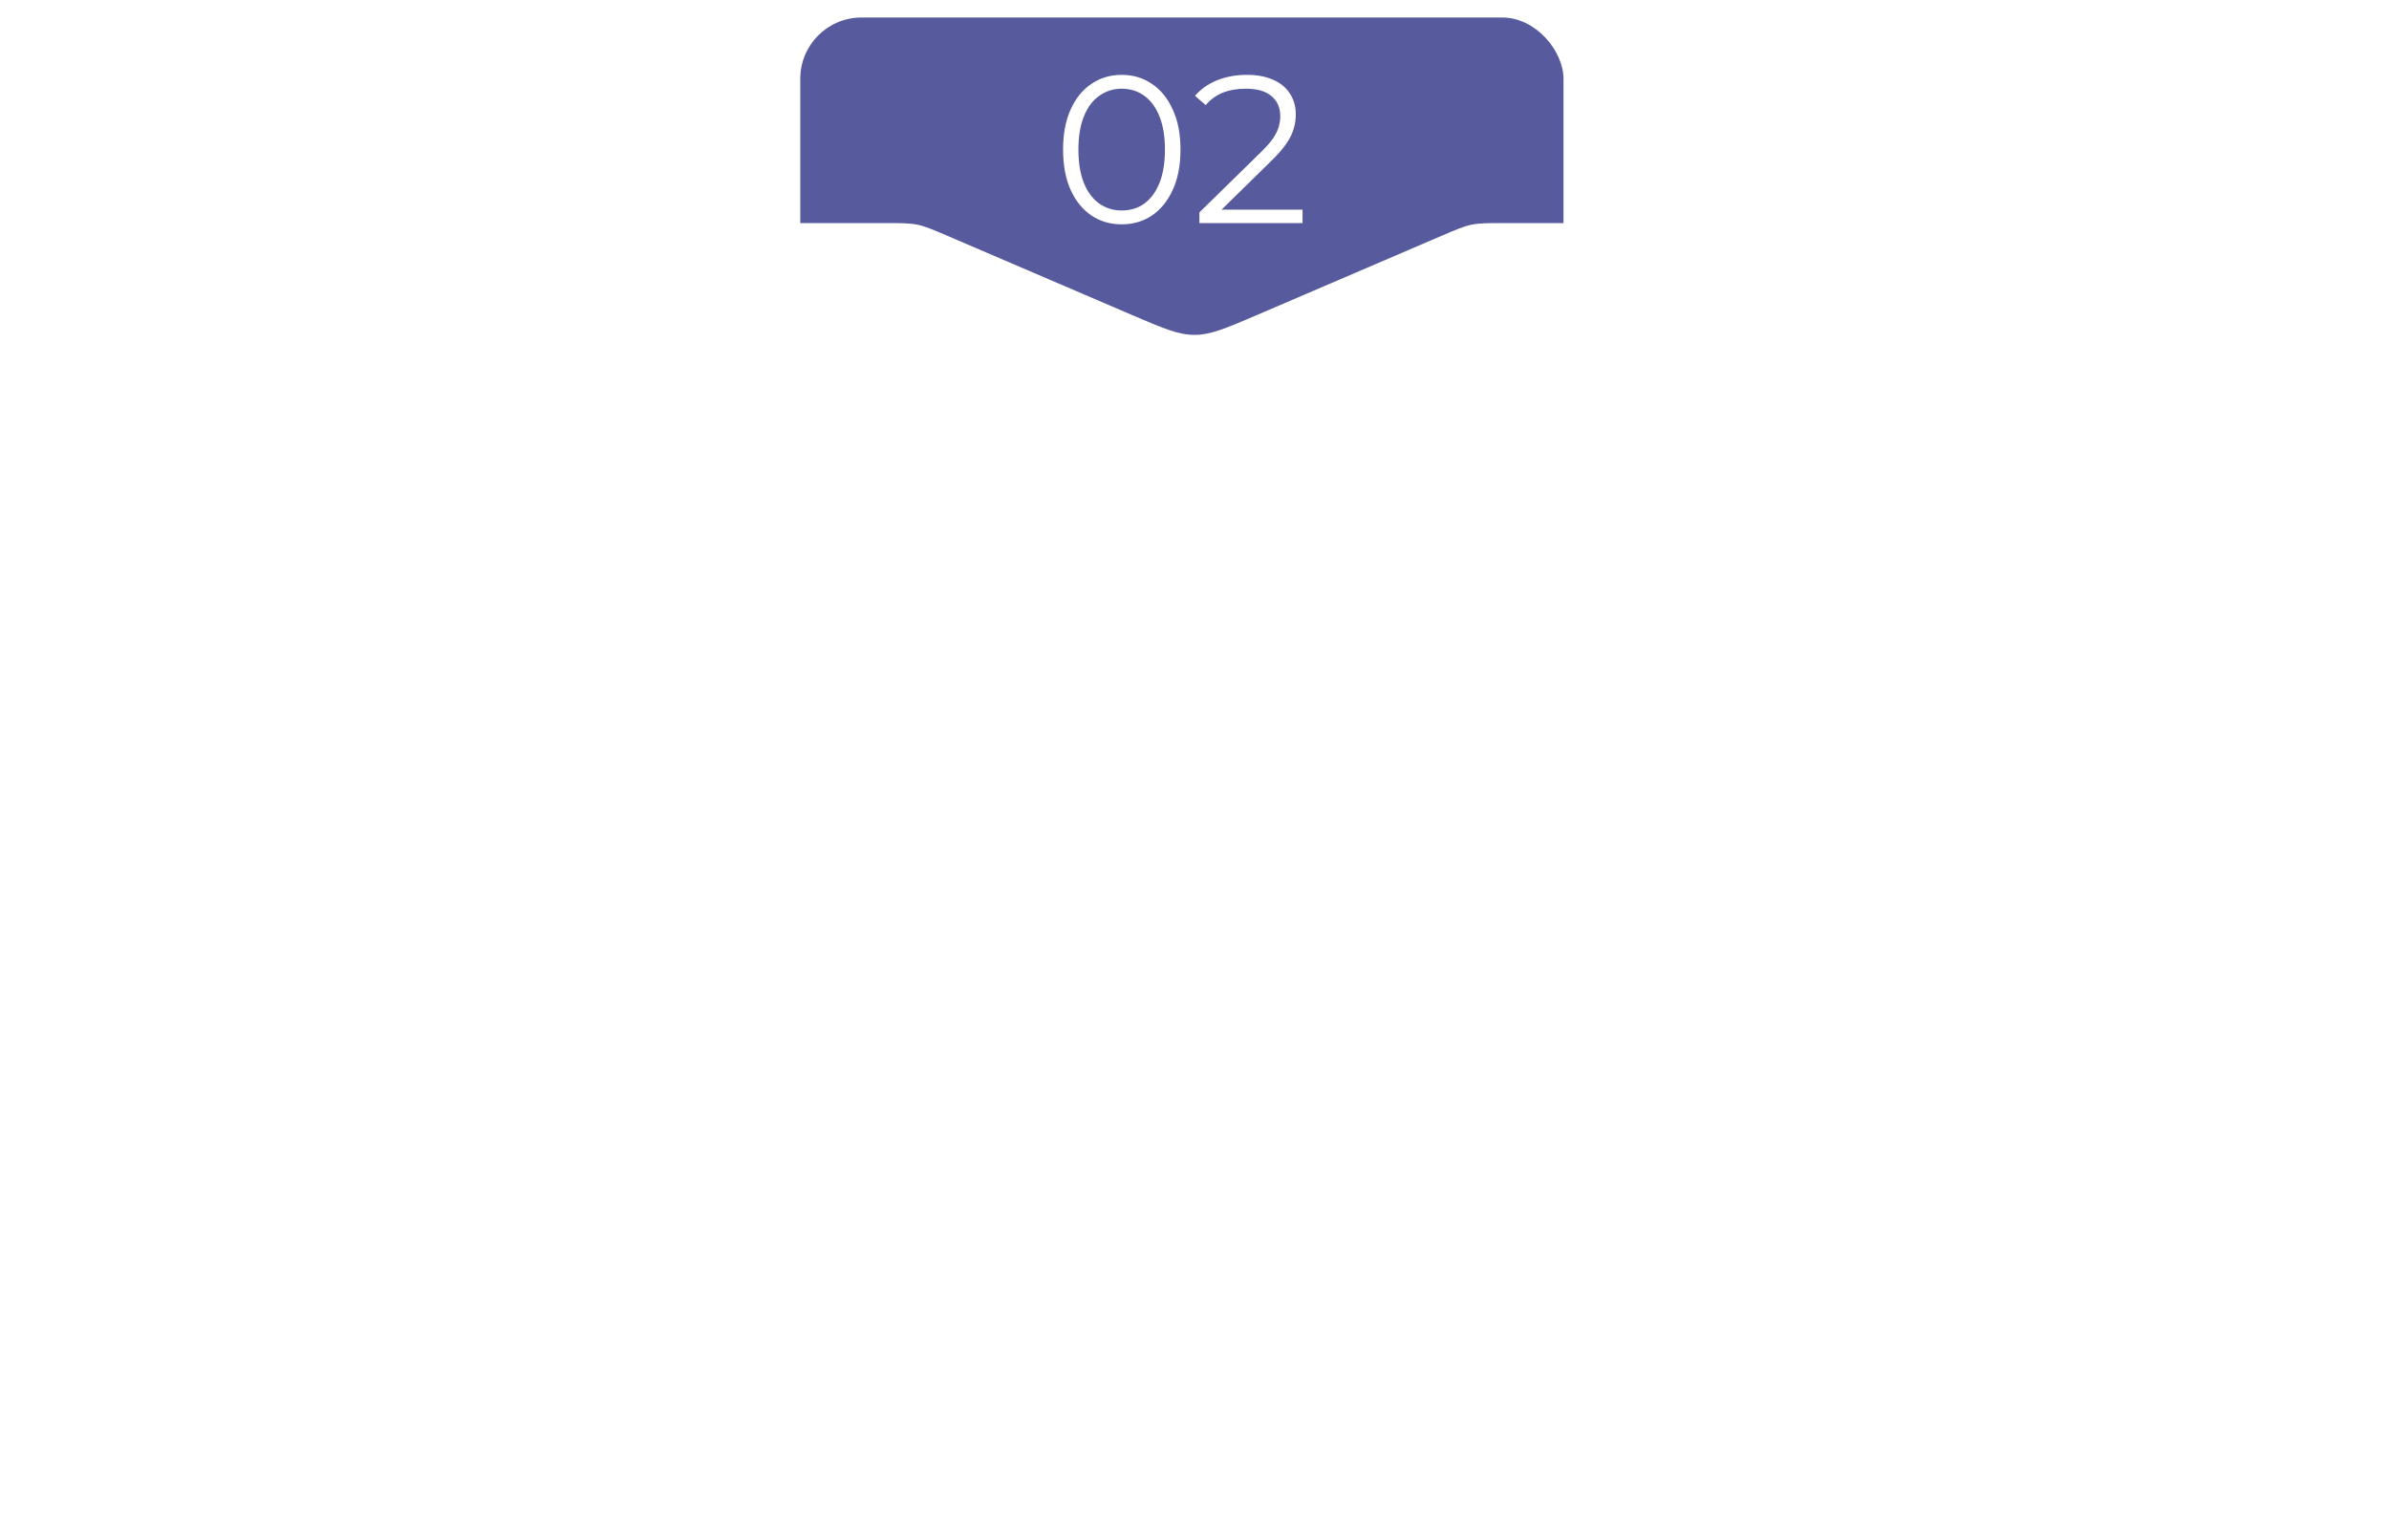
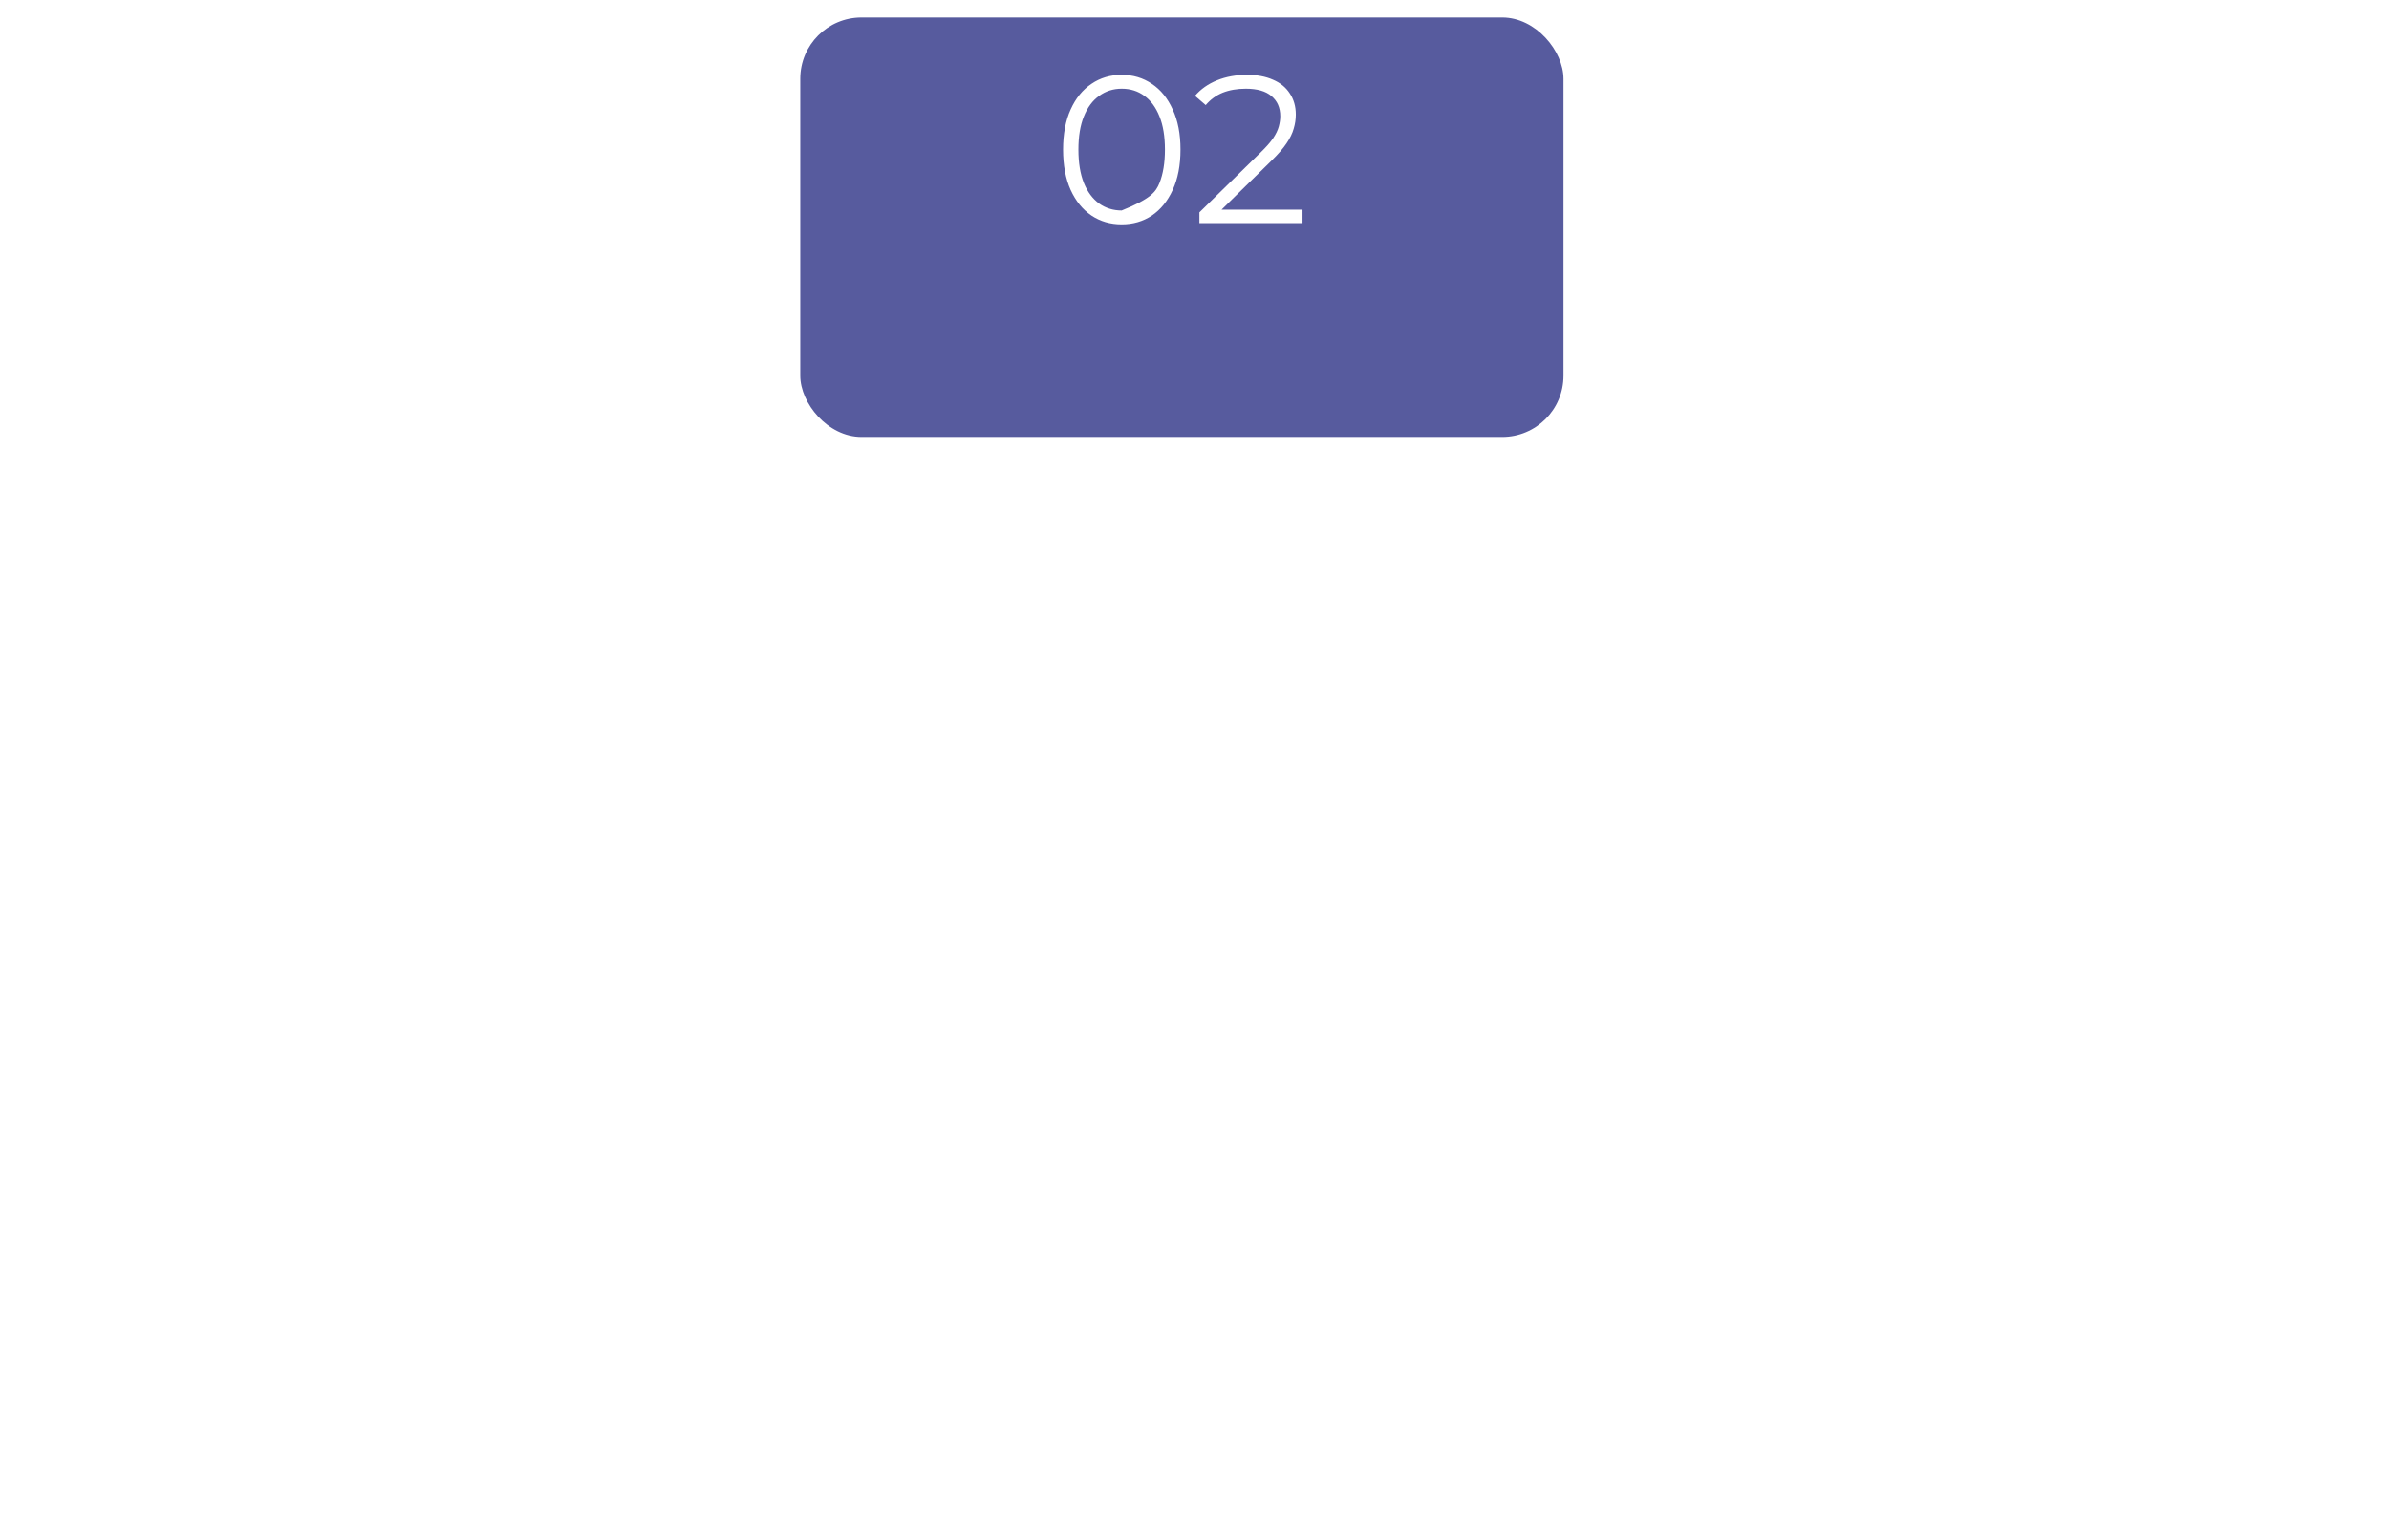
<svg xmlns="http://www.w3.org/2000/svg" width="546" height="352" viewBox="0 0 546 352" fill="none">
  <g filter="url(#filter0_i_34_60)">
    <rect x="182.9" width="174.433" height="95.888" rx="14" fill="#575B9E" />
  </g>
  <g filter="url(#filter1_d_34_60)">
-     <path d="M20 87C20 70.029 20 61.544 25.272 56.272C30.544 51 39.029 51 56 51H146.5H202.352C206.038 51 207.881 51 209.674 51.368C211.467 51.737 213.161 52.464 216.548 53.917L258.803 72.05C265.802 75.053 269.301 76.555 273 76.555C276.699 76.555 280.198 75.053 287.197 72.05L329.451 53.917C332.839 52.464 334.533 51.737 336.326 51.368C338.119 51 339.962 51 343.648 51H399.5H490C506.971 51 515.456 51 520.728 56.272C526 61.544 526 70.029 526 87V296C526 312.971 526 321.456 520.728 326.728C515.456 332 506.971 332 490 332H56C39.029 332 30.544 332 25.272 326.728C20 321.456 20 312.971 20 296V87Z" fill="white" />
-   </g>
-   <path d="M256.357 51.288C253.765 51.288 251.461 50.616 249.445 49.272C247.429 47.896 245.845 45.944 244.693 43.416C243.541 40.856 242.965 37.784 242.965 34.2C242.965 30.616 243.541 27.56 244.693 25.032C245.845 22.472 247.429 20.52 249.445 19.176C251.461 17.8 253.765 17.112 256.357 17.112C258.949 17.112 261.253 17.8 263.269 19.176C265.285 20.52 266.869 22.472 268.021 25.032C269.205 27.56 269.797 30.616 269.797 34.2C269.797 37.784 269.205 40.856 268.021 43.416C266.869 45.944 265.285 47.896 263.269 49.272C261.253 50.616 258.949 51.288 256.357 51.288ZM256.357 48.12C258.341 48.12 260.069 47.592 261.541 46.536C263.013 45.448 264.165 43.88 264.997 41.832C265.829 39.752 266.245 37.208 266.245 34.2C266.245 31.192 265.829 28.664 264.997 26.616C264.165 24.536 263.013 22.968 261.541 21.912C260.069 20.824 258.341 20.28 256.357 20.28C254.437 20.28 252.725 20.824 251.221 21.912C249.717 22.968 248.549 24.536 247.717 26.616C246.885 28.664 246.469 31.192 246.469 34.2C246.469 37.208 246.885 39.752 247.717 41.832C248.549 43.88 249.717 45.448 251.221 46.536C252.725 47.592 254.437 48.12 256.357 48.12ZM274.122 51V48.552L288.09 34.872C289.37 33.624 290.33 32.536 290.97 31.608C291.61 30.648 292.042 29.752 292.266 28.92C292.49 28.088 292.602 27.304 292.602 26.568C292.602 24.616 291.93 23.08 290.586 21.96C289.274 20.84 287.322 20.28 284.73 20.28C282.746 20.28 280.986 20.584 279.45 21.192C277.946 21.8 276.65 22.744 275.562 24.024L273.114 21.912C274.426 20.376 276.106 19.192 278.154 18.36C280.202 17.528 282.49 17.112 285.018 17.112C287.29 17.112 289.258 17.48 290.922 18.216C292.586 18.92 293.866 19.96 294.762 21.336C295.69 22.712 296.154 24.328 296.154 26.184C296.154 27.272 295.994 28.344 295.674 29.4C295.386 30.456 294.842 31.576 294.042 32.76C293.274 33.912 292.138 35.224 290.634 36.696L277.818 49.272L276.858 47.928H297.69V51H274.122Z" fill="white" />
+     </g>
+   <path d="M256.357 51.288C253.765 51.288 251.461 50.616 249.445 49.272C247.429 47.896 245.845 45.944 244.693 43.416C243.541 40.856 242.965 37.784 242.965 34.2C242.965 30.616 243.541 27.56 244.693 25.032C245.845 22.472 247.429 20.52 249.445 19.176C251.461 17.8 253.765 17.112 256.357 17.112C258.949 17.112 261.253 17.8 263.269 19.176C265.285 20.52 266.869 22.472 268.021 25.032C269.205 27.56 269.797 30.616 269.797 34.2C269.797 37.784 269.205 40.856 268.021 43.416C266.869 45.944 265.285 47.896 263.269 49.272C261.253 50.616 258.949 51.288 256.357 51.288ZM256.357 48.12C263.013 45.448 264.165 43.88 264.997 41.832C265.829 39.752 266.245 37.208 266.245 34.2C266.245 31.192 265.829 28.664 264.997 26.616C264.165 24.536 263.013 22.968 261.541 21.912C260.069 20.824 258.341 20.28 256.357 20.28C254.437 20.28 252.725 20.824 251.221 21.912C249.717 22.968 248.549 24.536 247.717 26.616C246.885 28.664 246.469 31.192 246.469 34.2C246.469 37.208 246.885 39.752 247.717 41.832C248.549 43.88 249.717 45.448 251.221 46.536C252.725 47.592 254.437 48.12 256.357 48.12ZM274.122 51V48.552L288.09 34.872C289.37 33.624 290.33 32.536 290.97 31.608C291.61 30.648 292.042 29.752 292.266 28.92C292.49 28.088 292.602 27.304 292.602 26.568C292.602 24.616 291.93 23.08 290.586 21.96C289.274 20.84 287.322 20.28 284.73 20.28C282.746 20.28 280.986 20.584 279.45 21.192C277.946 21.8 276.65 22.744 275.562 24.024L273.114 21.912C274.426 20.376 276.106 19.192 278.154 18.36C280.202 17.528 282.49 17.112 285.018 17.112C287.29 17.112 289.258 17.48 290.922 18.216C292.586 18.92 293.866 19.96 294.762 21.336C295.69 22.712 296.154 24.328 296.154 26.184C296.154 27.272 295.994 28.344 295.674 29.4C295.386 30.456 294.842 31.576 294.042 32.76C293.274 33.912 292.138 35.224 290.634 36.696L277.818 49.272L276.858 47.928H297.69V51H274.122Z" fill="white" />
  <defs>
    <filter id="filter0_i_34_60" x="182.9" y="0" width="174.433" height="99.888" filterUnits="userSpaceOnUse" color-interpolation-filters="sRGB">
      <feFlood flood-opacity="0" result="BackgroundImageFix" />
      <feBlend mode="normal" in="SourceGraphic" in2="BackgroundImageFix" result="shape" />
      <feColorMatrix in="SourceAlpha" type="matrix" values="0 0 0 0 0 0 0 0 0 0 0 0 0 0 0 0 0 0 127 0" result="hardAlpha" />
      <feOffset dy="4" />
      <feGaussianBlur stdDeviation="6.2" />
      <feComposite in2="hardAlpha" operator="arithmetic" k2="-1" k3="1" />
      <feColorMatrix type="matrix" values="0 0 0 0 1 0 0 0 0 1 0 0 0 0 1 0 0 0 0.25 0" />
      <feBlend mode="normal" in2="shape" result="effect1_innerShadow_34_60" />
    </filter>
    <filter id="filter1_d_34_60" x="0" y="31" width="546" height="321" filterUnits="userSpaceOnUse" color-interpolation-filters="sRGB">
      <feFlood flood-opacity="0" result="BackgroundImageFix" />
      <feColorMatrix in="SourceAlpha" type="matrix" values="0 0 0 0 0 0 0 0 0 0 0 0 0 0 0 0 0 0 127 0" result="hardAlpha" />
      <feOffset />
      <feGaussianBlur stdDeviation="10" />
      <feComposite in2="hardAlpha" operator="out" />
      <feColorMatrix type="matrix" values="0 0 0 0 0 0 0 0 0 0 0 0 0 0 0 0 0 0 0.2 0" />
      <feBlend mode="normal" in2="BackgroundImageFix" result="effect1_dropShadow_34_60" />
      <feBlend mode="normal" in="SourceGraphic" in2="effect1_dropShadow_34_60" result="shape" />
    </filter>
  </defs>
</svg>